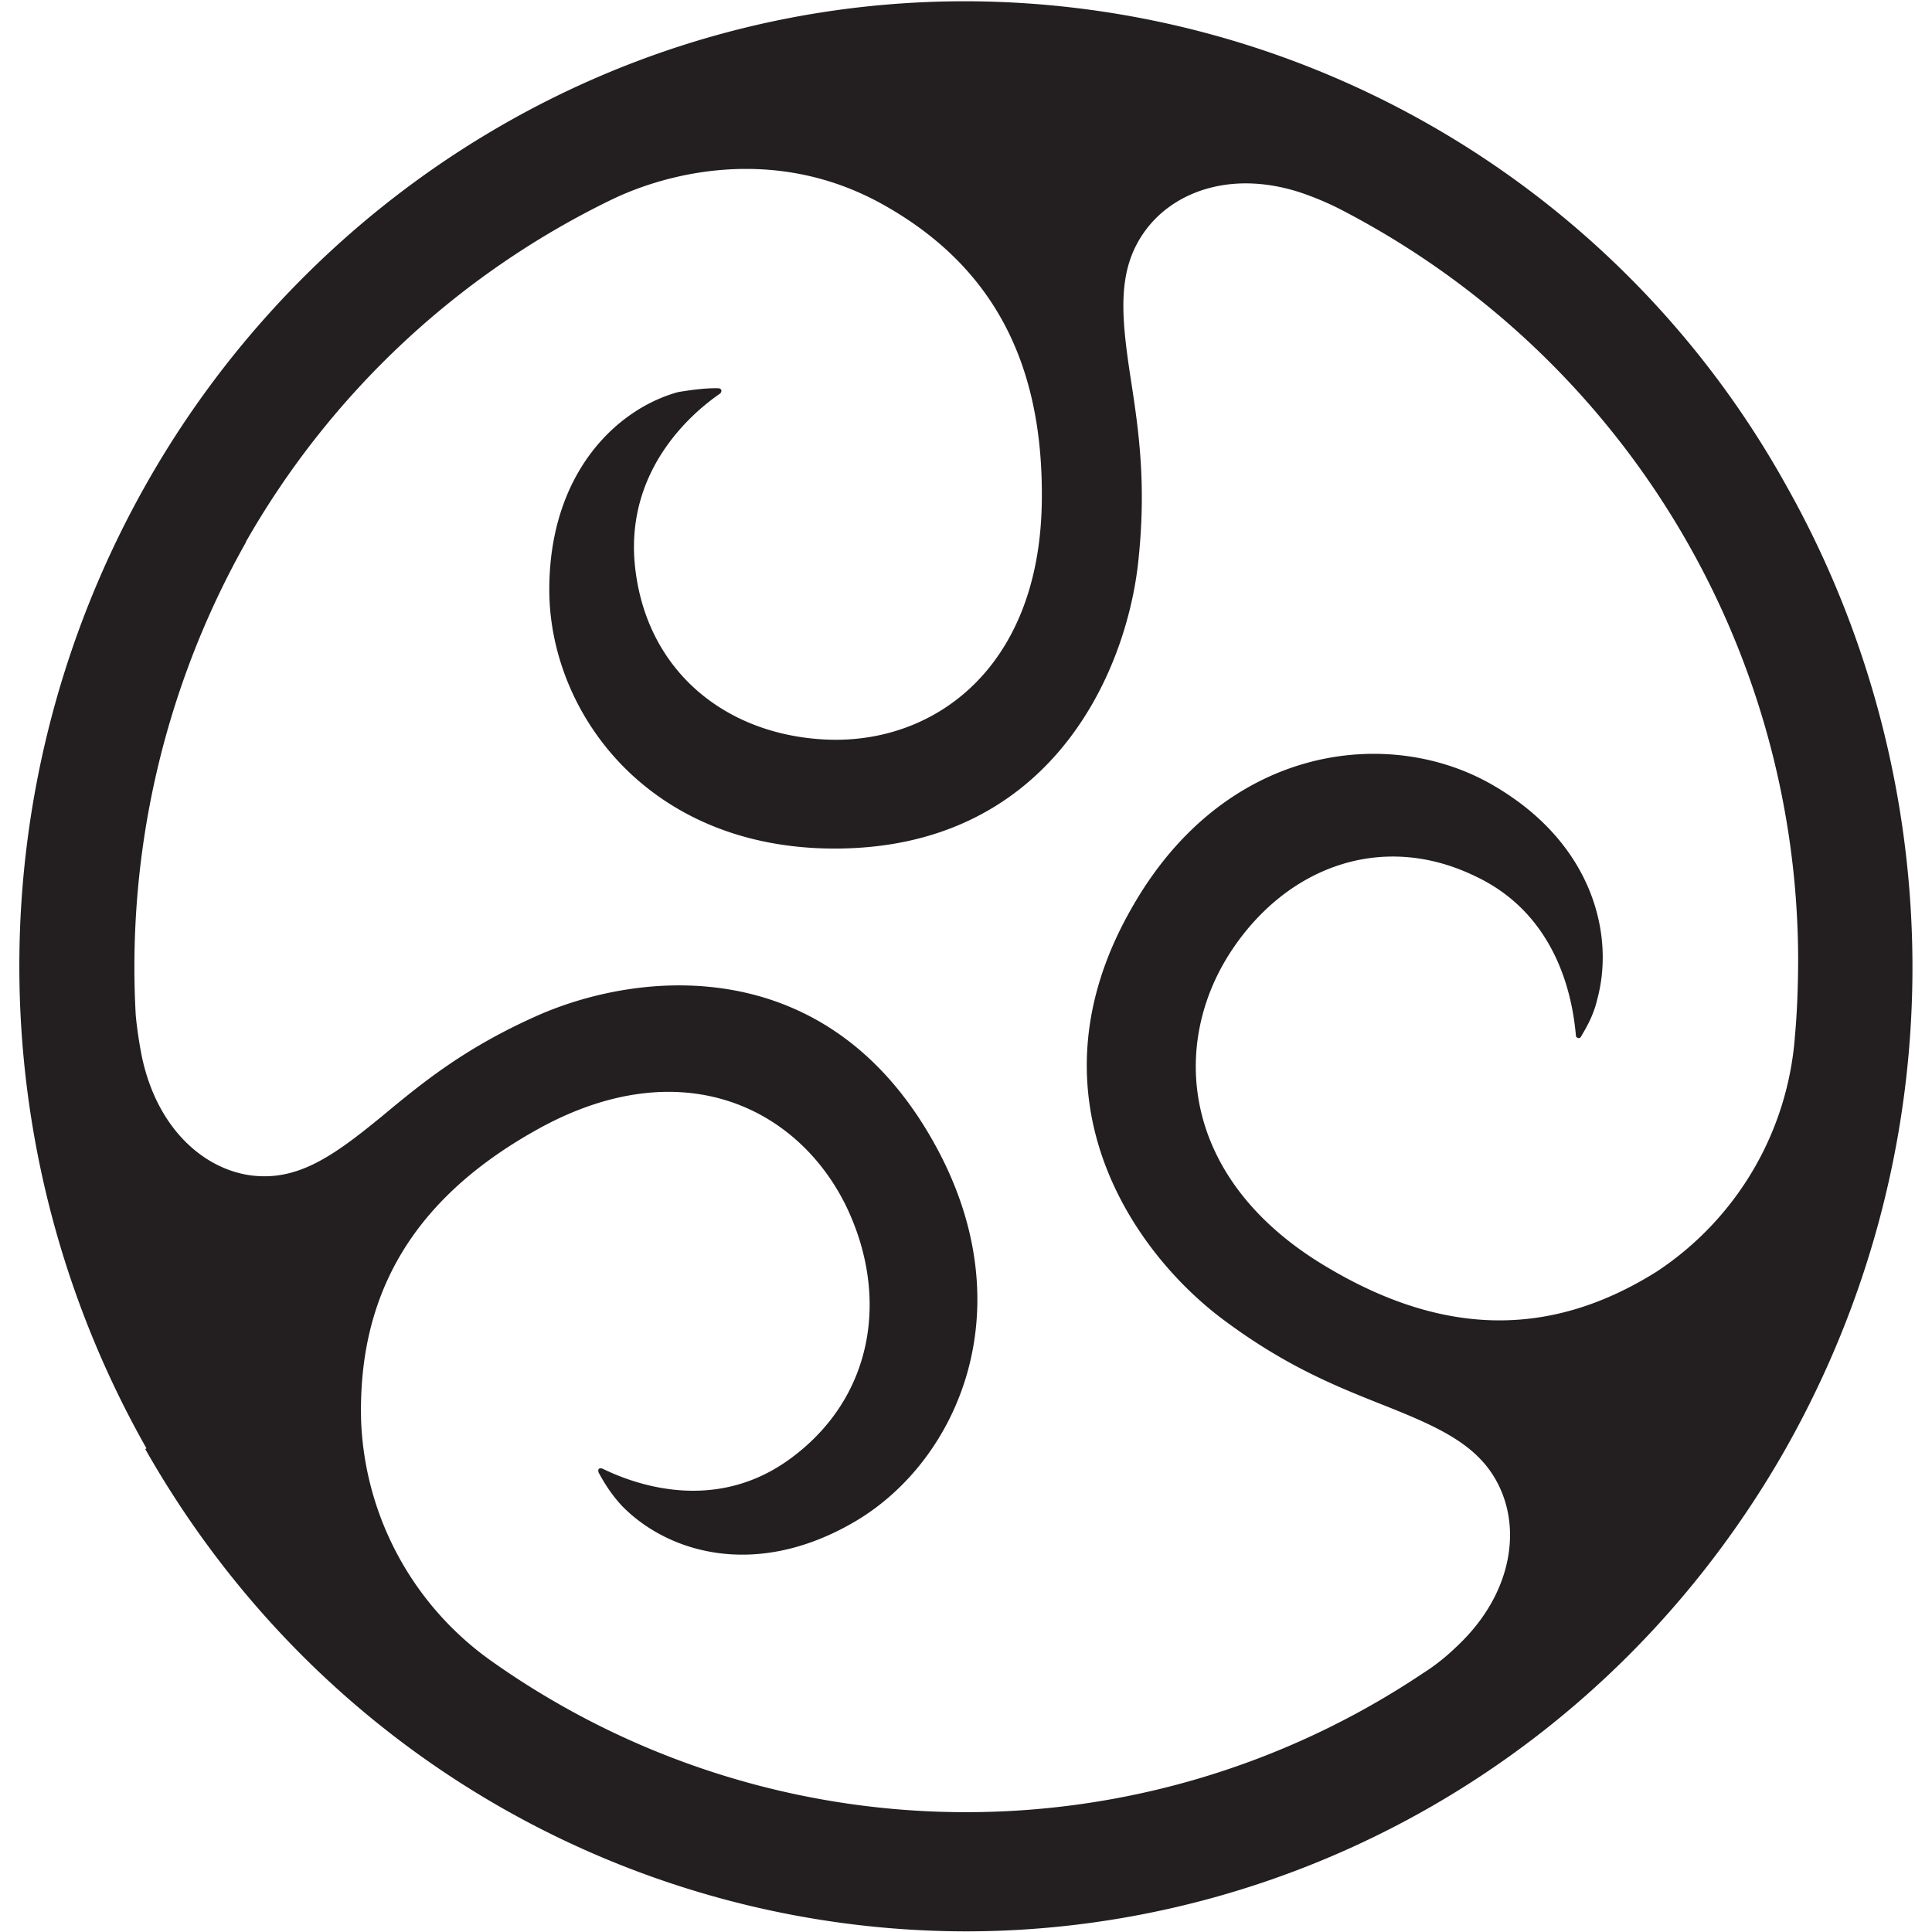
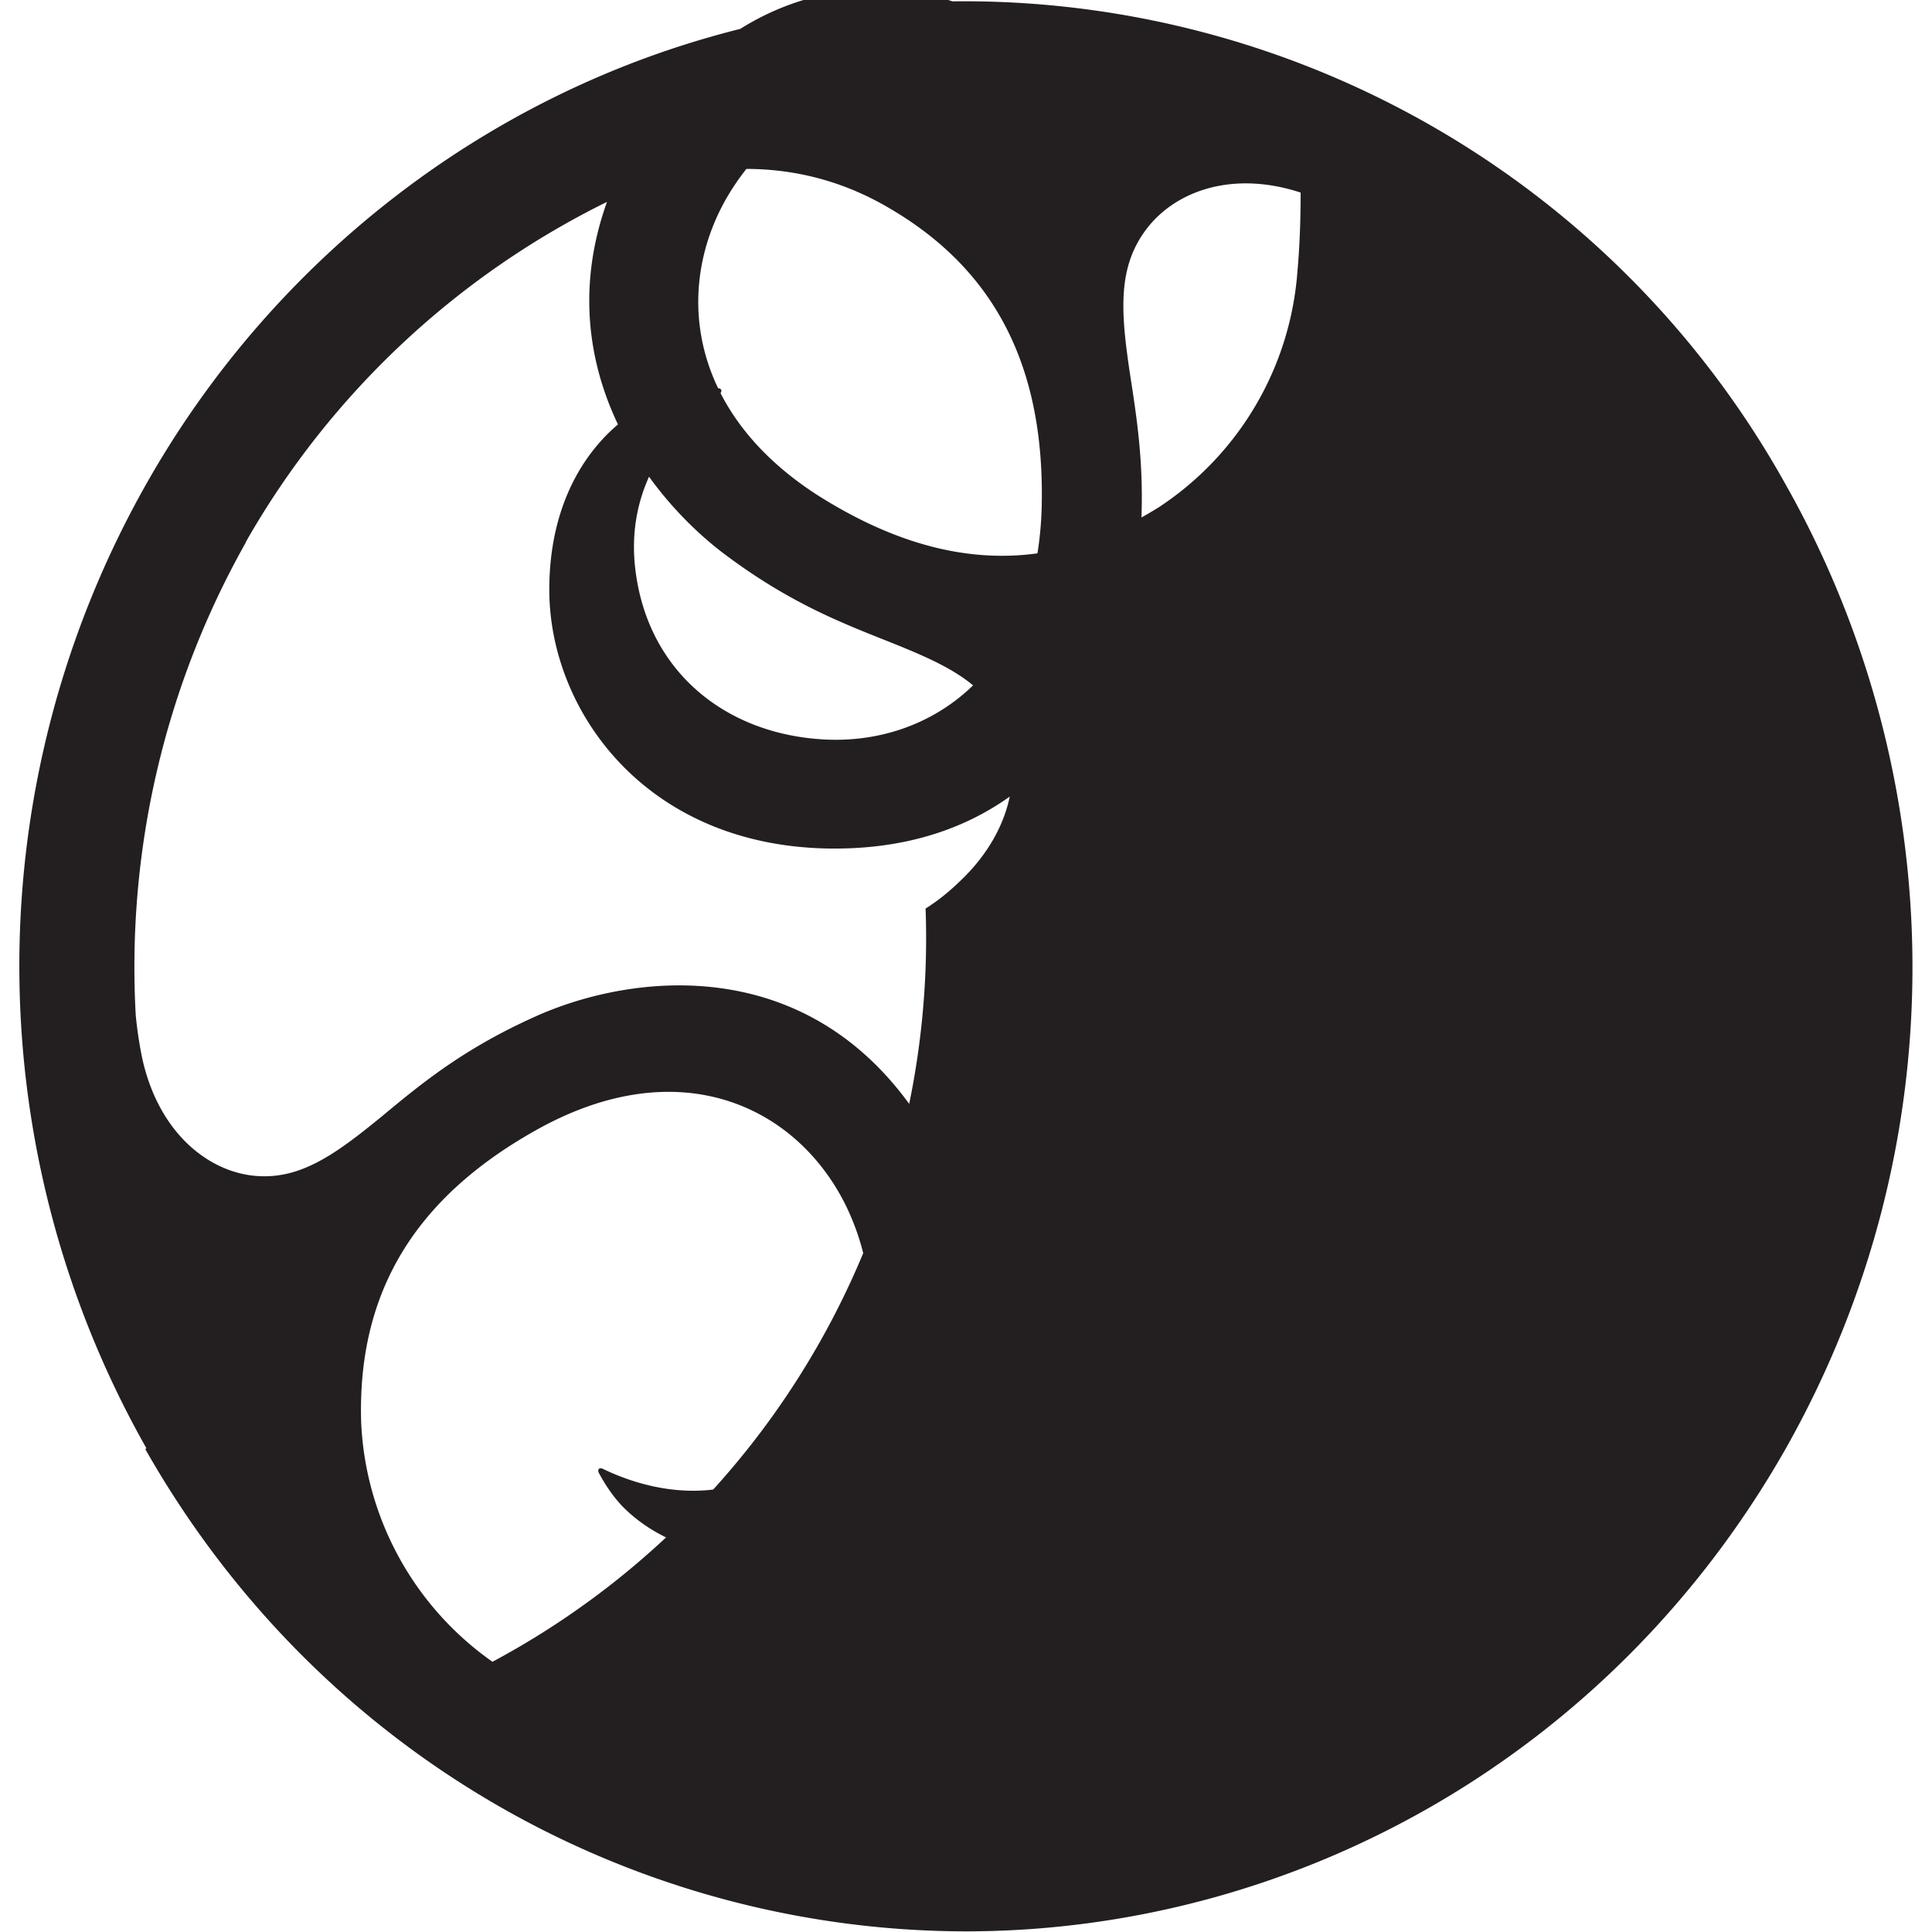
<svg xmlns="http://www.w3.org/2000/svg" version="1.1" width="306" height="306">
  <svg width="306" height="306" viewBox="0 0 306 306">
-     <path fill="#231f20" d="M38.9 85.9a134 134 0 0 1 57.8-54.2c9-4.4 26-8.7 42.8.5 17.8 9.8 25.9 25.4 25.5 47.6-.5 26.5-17.6 38.4-34.8 37.3-16-1-28.3-11.5-29.7-28.2-1.2-15.4 10.1-24.2 13.6-26.6q.4-.6-.2-.8-2.3-.1-6.5.6C97.6 64.8 87 75 87 93.4c0 19.3 15.5 41 45.2 41 33.4 0 45.8-26.7 48-44.7 1.5-13 .1-21.9-1.2-30.3-1.5-10-2.1-17.2 2.8-23.4 4.6-5.8 13.5-9 24.2-5.5a48 48 0 0 1 6 2.5 134 134 0 0 1 72.8 118.6q0 6.9-.5 12.4a49 49 0 0 1-21.9 37.4c-17.2 10.8-34.5 10.2-53.2-1.3-22.2-13.7-23.8-34.7-14.3-49.3 8.8-13.5 24-19.2 38.8-12 13.8 6.5 15.5 20.9 15.9 25.2 0 .4.6.6.8.2.7-1.2 2-3.3 2.6-6 2.7-10-.6-24.5-16.3-33.7-16.4-9.7-42.7-6.8-57.5 19.4-16.8 29.4-.2 53.8 14 64.7 10.3 7.8 18.5 11 26.3 14.1 9.3 3.7 15.7 6.7 18.5 14 2.7 7 .9 16.5-7.4 24.2q-2.5 2.4-5.2 4.1A130 130 0 0 1 78 263.2a49 49 0 0 1-20.8-38c-.6-20.6 8.6-35.5 27.7-46.2 22.8-12.8 41.4-3.7 49.1 12 7 14.5 4.3 30.7-9.2 40.3-12.4 8.8-25.5 3.2-29.4 1.3q-.8-.2-.6.6c.7 1.3 1.9 3.4 3.8 5.4 7.2 7.3 21.1 11.6 36.8 2.4 16.5-9.7 27.2-34.2 12.3-60.4-16.7-29.5-45.6-27-62-20-11.9 5.2-18.7 10.8-25.2 16.2-7.7 6.3-13.5 10.5-21.2 9.3-7.3-1.2-14.4-7.5-16.8-18.6q-.7-3.5-1-6.7a137 137 0 0 1 17.5-75M23 229.5c27.8 49 78.1 76.3 129.9 76.4 51.8 0 102.1-27.5 129.9-76.4 27.7-49 25.9-107 0-152.8A149 149 0 0 0 152.9.2C97.6.2 49 31 23.2 76.6a155 155 0 0 0 0 152.8" />
+     <path fill="#231f20" d="M38.9 85.9a134 134 0 0 1 57.8-54.2c9-4.4 26-8.7 42.8.5 17.8 9.8 25.9 25.4 25.5 47.6-.5 26.5-17.6 38.4-34.8 37.3-16-1-28.3-11.5-29.7-28.2-1.2-15.4 10.1-24.2 13.6-26.6q.4-.6-.2-.8-2.3-.1-6.5.6C97.6 64.8 87 75 87 93.4c0 19.3 15.5 41 45.2 41 33.4 0 45.8-26.7 48-44.7 1.5-13 .1-21.9-1.2-30.3-1.5-10-2.1-17.2 2.8-23.4 4.6-5.8 13.5-9 24.2-5.5q0 6.9-.5 12.4a49 49 0 0 1-21.9 37.4c-17.2 10.8-34.5 10.2-53.2-1.3-22.2-13.7-23.8-34.7-14.3-49.3 8.8-13.5 24-19.2 38.8-12 13.8 6.5 15.5 20.9 15.9 25.2 0 .4.6.6.8.2.7-1.2 2-3.3 2.6-6 2.7-10-.6-24.5-16.3-33.7-16.4-9.7-42.7-6.8-57.5 19.4-16.8 29.4-.2 53.8 14 64.7 10.3 7.8 18.5 11 26.3 14.1 9.3 3.7 15.7 6.7 18.5 14 2.7 7 .9 16.5-7.4 24.2q-2.5 2.4-5.2 4.1A130 130 0 0 1 78 263.2a49 49 0 0 1-20.8-38c-.6-20.6 8.6-35.5 27.7-46.2 22.8-12.8 41.4-3.7 49.1 12 7 14.5 4.3 30.7-9.2 40.3-12.4 8.8-25.5 3.2-29.4 1.3q-.8-.2-.6.6c.7 1.3 1.9 3.4 3.8 5.4 7.2 7.3 21.1 11.6 36.8 2.4 16.5-9.7 27.2-34.2 12.3-60.4-16.7-29.5-45.6-27-62-20-11.9 5.2-18.7 10.8-25.2 16.2-7.7 6.3-13.5 10.5-21.2 9.3-7.3-1.2-14.4-7.5-16.8-18.6q-.7-3.5-1-6.7a137 137 0 0 1 17.5-75M23 229.5c27.8 49 78.1 76.3 129.9 76.4 51.8 0 102.1-27.5 129.9-76.4 27.7-49 25.9-107 0-152.8A149 149 0 0 0 152.9.2C97.6.2 49 31 23.2 76.6a155 155 0 0 0 0 152.8" />
  </svg>
  <style>@media (prefers-color-scheme: light) { :root { filter: none; } }
@media (prefers-color-scheme: dark) { :root { filter: contrast(0.385) brightness(4.5); } }
</style>
</svg>